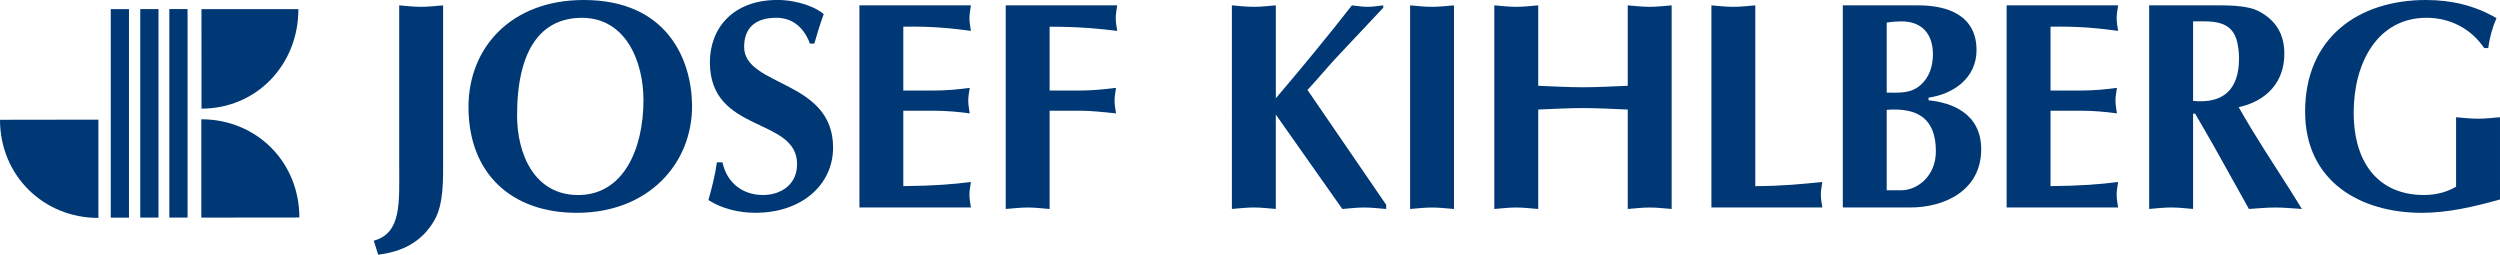
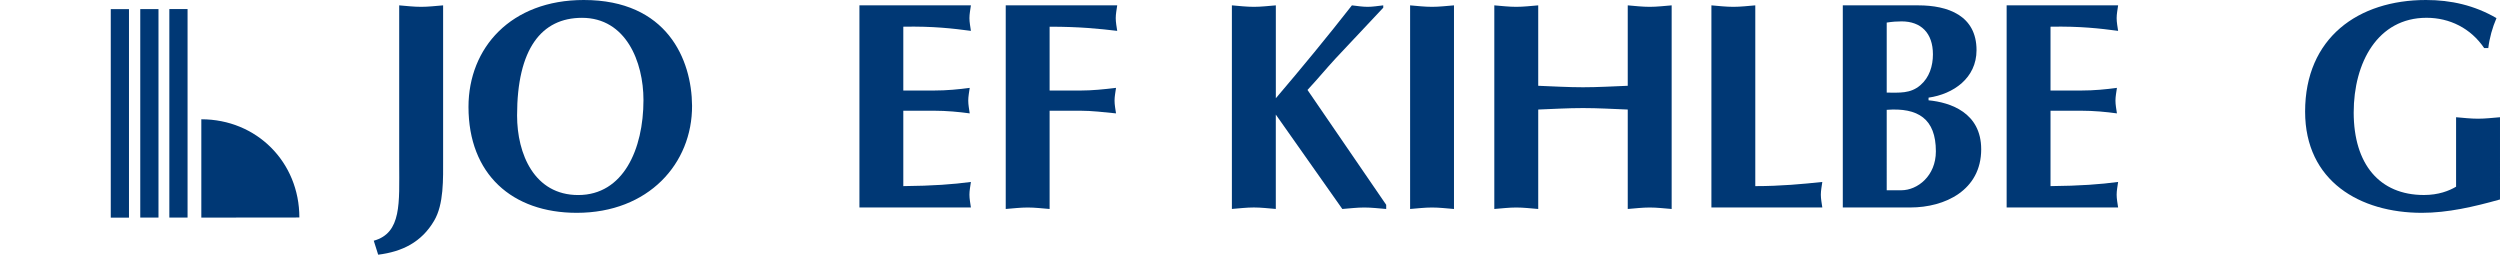
<svg xmlns="http://www.w3.org/2000/svg" version="1.0" id="Laag_1" x="0px" y="0px" viewBox="0 0 695.64 70.87" enable-background="new 0 0 695.64 70.87" xml:space="preserve">
  <g>
    <g>
      <path fill="#003875" d="M83.3,60.52c0-15.42-11.89-27.33-27.28-27.33l0,27.36L83.3,60.52z" />
-       <path fill="#003875" d="M56.07,30.23c15.2,0,26.96-12.08,26.96-27.68l-26.97,0L56.07,30.23z" />
      <rect x="47.12" y="2.52" fill="#003875" width="5.07" height="58.02" />
      <rect x="39.03" y="2.53" fill="#003875" width="5.07" height="58.01" />
      <rect x="30.82" y="2.54" fill="#003875" width="5.07" height="58.02" />
-       <path fill="#003875" d="M0,33.33c0,15.42,12,27.31,27.38,27.31V33.29L0,33.33z" />
      <path fill="#003875" d="M123.3,44.02c0,5.78,0.24,12.8-2.52,17.43c-3.5,5.95-8.88,8.59-15.55,9.42L104,66.98    c7.82-2.15,7.08-10.57,7.08-21.47V1.49c2.03,0.17,4.07,0.41,6.11,0.41c2.03,0,4.07-0.25,6.11-0.41V44.02z" />
      <path fill="#003875" d="M143.88,32.13c0,10.74,4.8,22.14,17.01,22.14c12.54,0,18.16-12.72,18.16-26.43    c0-10.66-4.89-22.88-17.1-22.88C150.64,4.96,143.88,13.63,143.88,32.13 M160.49,59.22c-17.99,0-30.13-10.74-30.13-29.49    C130.37,13.3,142.17,0,162.44,0c23.21,0,30.04,16.6,30.13,29.4C192.65,45.51,180.44,59.22,160.49,59.22" />
-       <path fill="#003875" d="M225.37,12.14c-1.63-4.38-4.72-7.19-9.36-7.19c-6.43,0-8.95,3.39-8.95,8.09c0,11.15,24.75,9.08,24.75,28    c0,10.57-8.95,18.17-21.58,18.17c-4.48,0-9.28-1.07-13.11-3.55c0.98-3.47,1.87-6.94,2.36-10.49h1.55    c1.22,5.7,5.62,9.09,11.24,9.09c5.05,0,9.52-2.89,9.52-8.59c0-13.21-24.26-8.43-24.26-28.33c0-9.5,6.43-17.35,18.81-17.35    c5.86,0,11.07,2.23,12.86,3.96c-0.98,2.64-1.79,5.37-2.61,8.18H225.37z" />
      <path fill="#003875" d="M270.16,1.49c-0.16,1.16-0.41,2.4-0.41,3.55c0,1.16,0.25,2.39,0.41,3.55c-4.97-0.66-10.5-1.32-18.81-1.16    v17.76h8.47c3.66,0,7-0.33,10.01-0.74c-0.16,1.16-0.41,2.39-0.41,3.55c0,1.16,0.25,2.39,0.41,3.55    c-3.01-0.41-6.35-0.74-10.01-0.74h-8.47v20.98c8.31-0.08,13.84-0.5,18.81-1.16c-0.16,1.16-0.41,2.39-0.41,3.55    c0,1.16,0.25,2.39,0.41,3.55h-31.02V1.49H270.16z" />
      <path fill="#003875" d="M292.07,58.15c-2.04-0.16-4.07-0.41-6.11-0.41c-2.03,0-4.07,0.25-6.11,0.41V1.49h31.02    c-0.16,1.16-0.41,2.4-0.41,3.55c0,1.16,0.24,2.39,0.41,3.55c-4.97-0.58-10.26-1.16-18.81-1.16v17.76h8.63    c3.18,0,6.43-0.33,9.85-0.74c-0.16,1.16-0.41,2.39-0.41,3.55c0,1.16,0.24,2.39,0.41,3.55c-3.42-0.33-6.68-0.74-9.93-0.74h-8.55    V58.15z" />
      <path fill="#003875" d="M342.79,1.49c2.03,0.17,4.07,0.41,6.11,0.41c2.03,0,4.07-0.25,6.11-0.41v25.85    c7.25-8.51,14.33-17.1,21.17-25.85c1.47,0.17,2.93,0.41,4.4,0.41c1.39,0,2.85-0.25,4.32-0.41v0.66l-13.35,14.21    c-2.52,2.73-4.89,5.62-7.73,8.67l21.9,31.96v1.16c-2.03-0.16-4.07-0.41-6.1-0.41c-2.04,0-4.07,0.25-6.11,0.41L355,31.88v26.26    c-2.04-0.16-4.07-0.41-6.11-0.41c-2.03,0-4.07,0.25-6.11,0.41V1.49z" />
      <path fill="#003875" d="M392.37,1.49c2.03,0.17,4.07,0.41,6.1,0.41c2.04,0,4.07-0.25,6.11-0.41v56.66    c-2.03-0.16-4.07-0.41-6.11-0.41c-2.03,0-4.07,0.25-6.1,0.41V1.49z" />
      <path fill="#003875" d="M415.8,1.49c2.03,0.17,4.07,0.41,6.11,0.41c2.03,0,4.07-0.25,6.11-0.41v22.38    c4.15,0.16,8.3,0.41,12.46,0.41c4.15,0,8.3-0.25,12.45-0.41V1.49c2.04,0.17,4.07,0.41,6.11,0.41c2.04,0,4.07-0.25,6.11-0.41v56.66    c-2.03-0.16-4.07-0.41-6.11-0.41c-2.03,0-4.07,0.25-6.11,0.41V30.48c-4.15-0.16-8.3-0.41-12.45-0.41c-4.15,0-8.31,0.25-12.46,0.41    v27.67c-2.03-0.16-4.07-0.41-6.11-0.41c-2.03,0-4.07,0.25-6.11,0.41V1.49z" />
      <path fill="#003875" d="M488.42,51.79c7.08,0,13.11-0.58,18.65-1.16c-0.16,1.16-0.41,2.39-0.41,3.55c0,1.16,0.25,2.39,0.41,3.55    h-30.86V1.49c2.03,0.17,4.07,0.41,6.11,0.41c2.03,0,4.07-0.25,6.1-0.41V51.79z" />
      <path fill="#003875" d="M524.99,52.94h4.07c4.48,0,9.61-3.96,9.61-10.82c0-9.08-4.97-12.22-13.68-11.56V52.94z M524.99,25.77    c3.5,0,6.59,0.33,9.36-2.06c2.52-2.15,3.5-5.37,3.5-8.59c0-5.95-3.34-9.17-8.71-9.17c-1.3,0-2.52,0.08-4.15,0.33V25.77z     M512.77,1.49h21.01c8.22,0,16.2,2.81,16.2,12.47c0,7.76-6.43,12.22-13.35,13.21v0.74c6.02,0.58,14.65,3.39,14.65,13.63    c0,11.4-10.09,16.19-19.7,16.19h-18.81V1.49z" />
      <path fill="#003875" d="M589.38,1.49c-0.16,1.16-0.41,2.4-0.41,3.55c0,1.16,0.24,2.39,0.41,3.55c-4.97-0.66-10.5-1.32-18.81-1.16    v17.76h8.47c3.66,0,7-0.33,10.01-0.74c-0.16,1.16-0.41,2.39-0.41,3.55c0,1.16,0.24,2.39,0.41,3.55    c-3.01-0.41-6.35-0.74-10.01-0.74h-8.47v20.98c8.3-0.08,13.84-0.5,18.81-1.16c-0.16,1.16-0.41,2.39-0.41,3.55    c0,1.16,0.24,2.39,0.41,3.55h-31.02V1.49H589.38z" />
-       <path fill="#003875" d="M610.24,28.08c8.55,0.83,12.78-3.3,12.78-11.81c0-1.16-0.08-2.39-0.41-4.13    c-1.3-6.86-7.41-6.19-12.37-6.19V28.08z M598.02,1.49h17.34c3.83,0,9.77-0.16,13.19,1.65c4.64,2.48,7.08,6.19,7.08,11.81    c0,8.09-5.13,13.21-12.7,14.87c4.48,7.93,9.52,15.53,14.41,23.21l3.18,5.12c-2.44-0.16-4.89-0.41-7.41-0.41    c-2.44,0-4.89,0.25-7.33,0.41L616.1,40.8c-1.22-2.23-3.5-6.03-5.29-9.17h-0.57v26.51c-2.04-0.16-4.07-0.41-6.11-0.41    c-2.04,0-4.07,0.25-6.11,0.41V1.49z" />
      <path fill="#003875" d="M695.64,55.5c-7.33,2.06-14.57,3.72-21.74,3.72c-17.18,0-32.49-8.76-32.49-28.17    C641.41,10.49,656.23,0,675.04,0c7,0,13.51,1.49,19.62,5.04c-1.14,2.64-1.95,5.53-2.28,8.34h-1.14    c-3.74-5.53-9.61-8.43-16.04-8.43c-13.6,0-20.27,12.47-20.27,26.35c0,14.37,7.17,22.96,19.54,22.96c4.07,0,7-1.16,8.95-2.31V32.62    c2.04,0.17,4.07,0.41,6.11,0.41c2.03,0,4.07-0.25,6.11-0.41V55.5z" />
    </g>
  </g>
</svg>